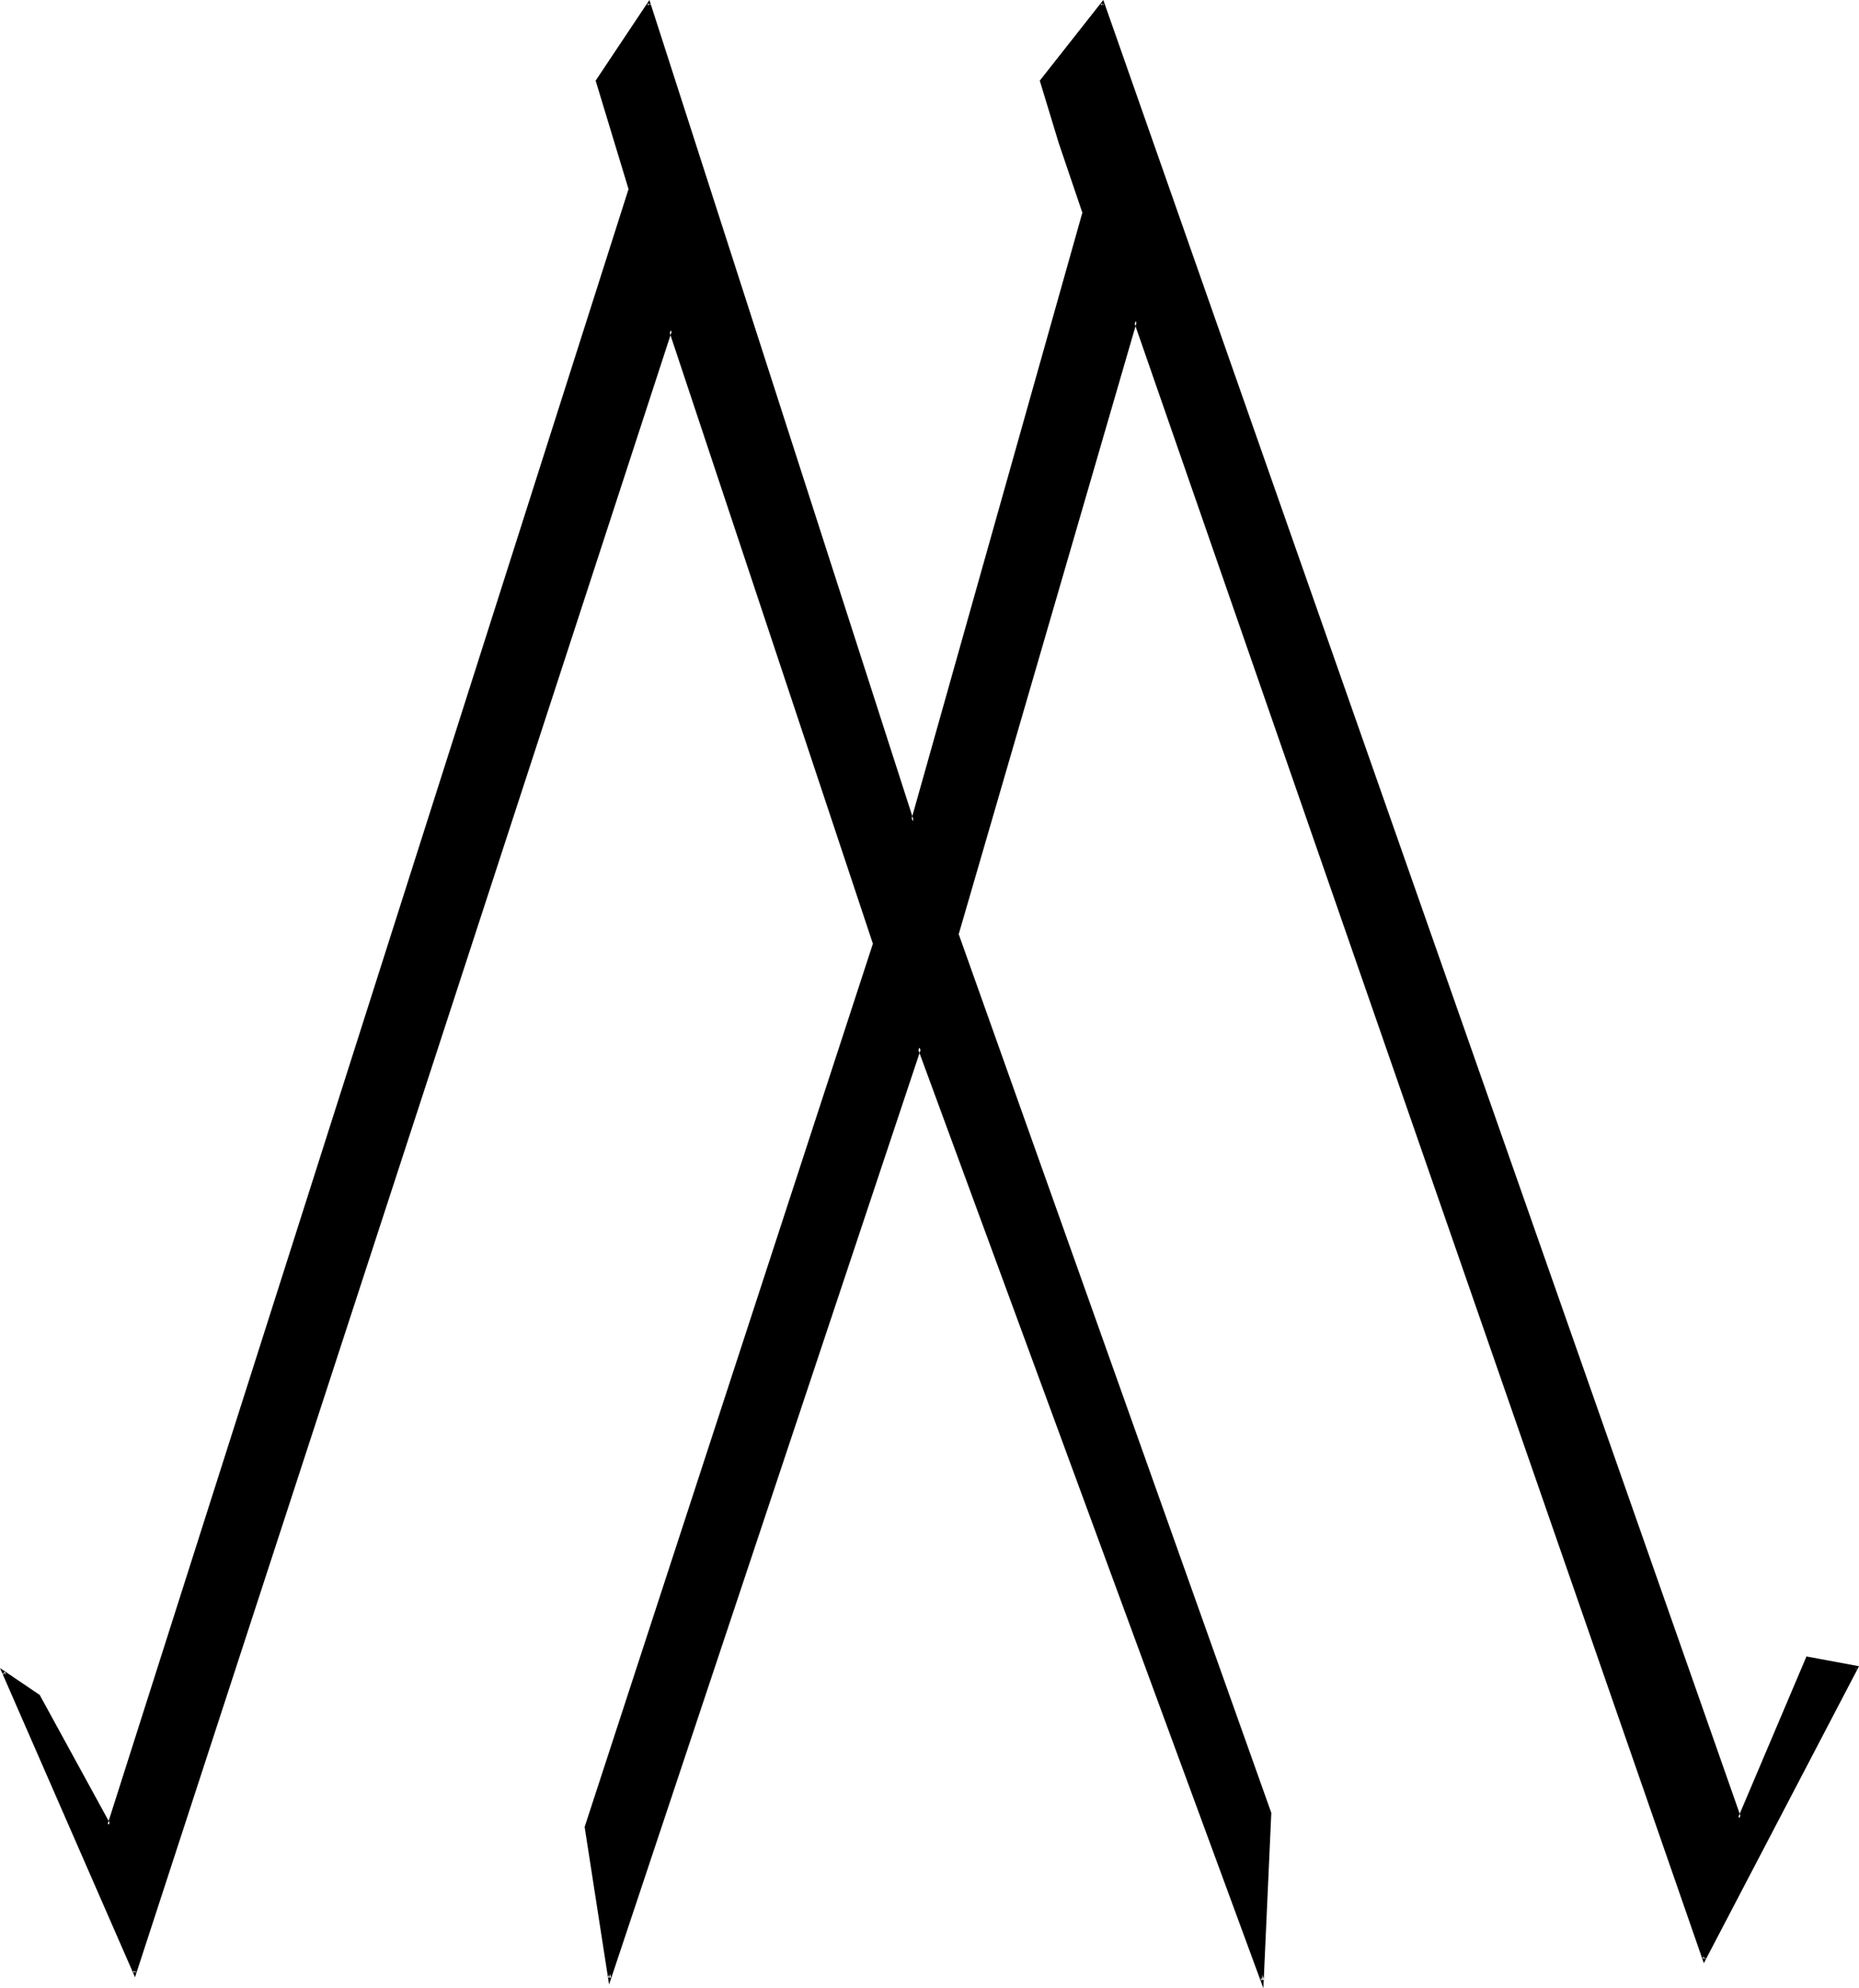
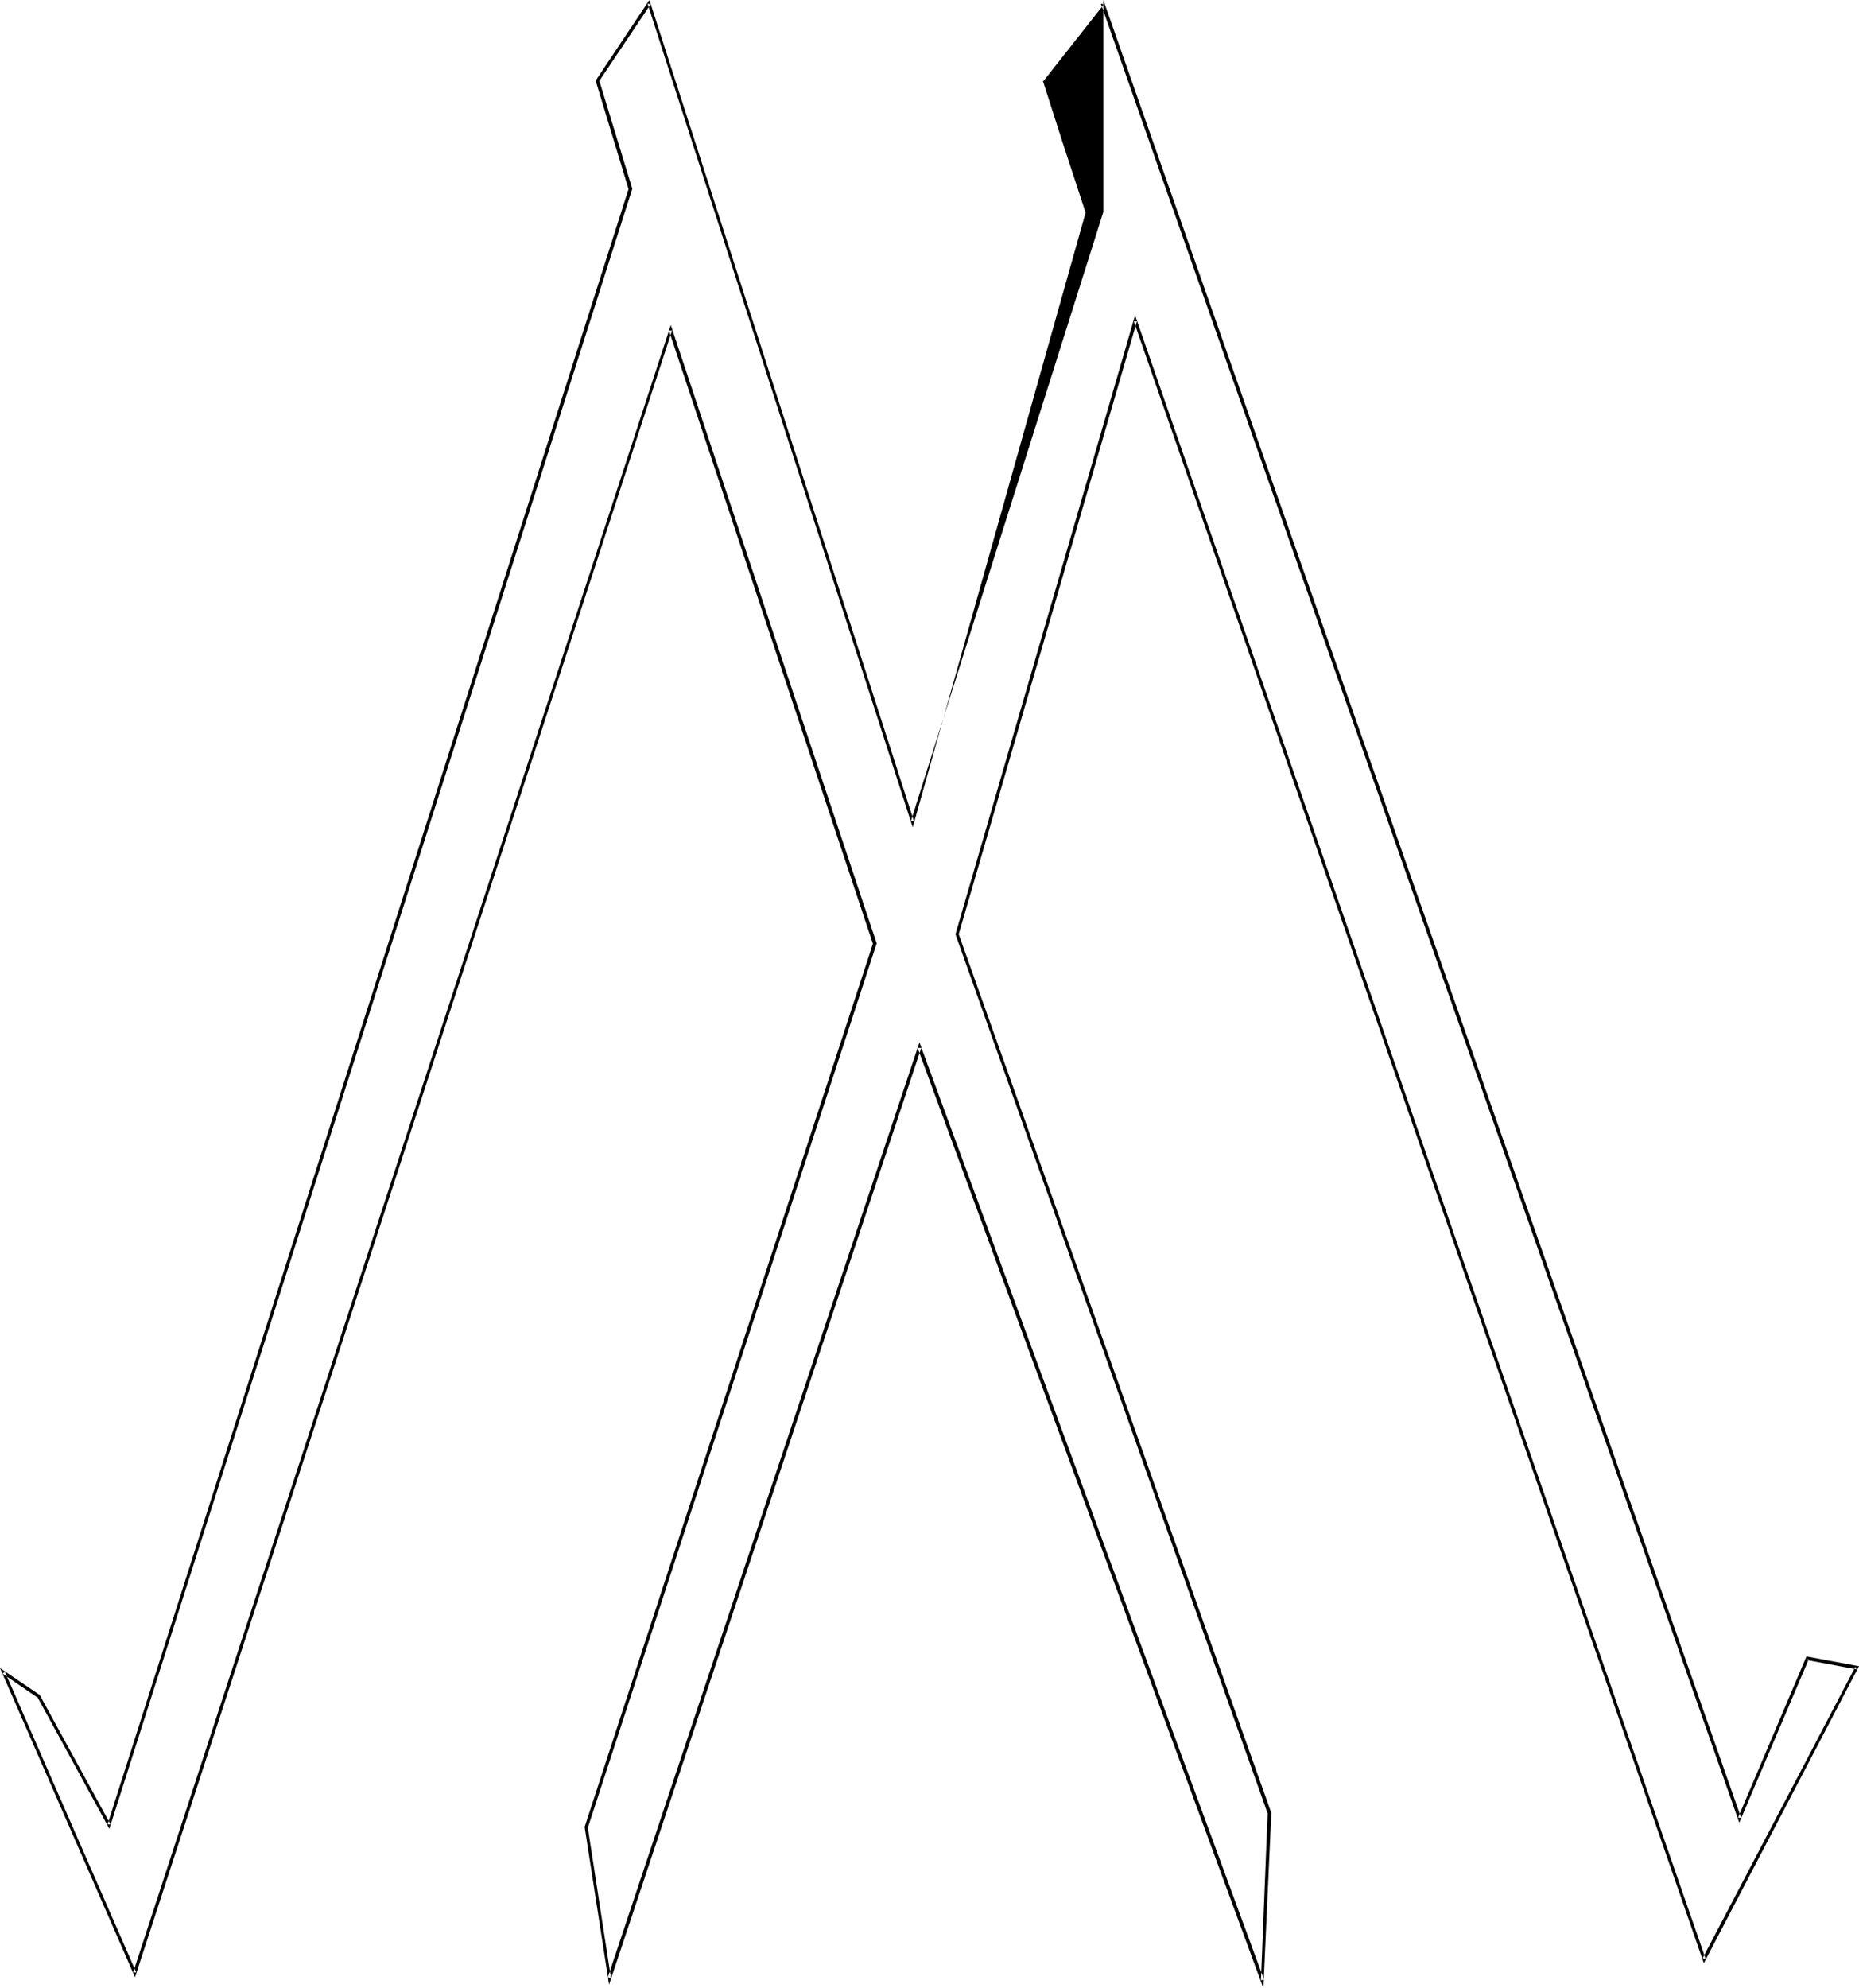
<svg xmlns="http://www.w3.org/2000/svg" xmlns:ns1="http://sodipodi.sourceforge.net/DTD/sodipodi-0.dtd" xmlns:ns2="http://www.inkscape.org/namespaces/inkscape" version="1.0" width="130.108mm" height="139.128mm" id="svg2" ns1:docname="O 1.wmf">
  <ns1:namedview id="namedview2" pagecolor="#ffffff" bordercolor="#000000" borderopacity="0.25" ns2:showpageshadow="2" ns2:pageopacity="0.0" ns2:pagecheckerboard="0" ns2:deskcolor="#d1d1d1" ns2:document-units="mm" />
  <defs id="defs1">
    <pattern id="WMFhbasepattern" patternUnits="userSpaceOnUse" width="6" height="6" x="0" y="0" />
  </defs>
-   <path style="fill:#000000;fill-opacity:1;fill-rule:evenodd;stroke:none" d="M 450.863,518.083 300.414,84.839 253.065,247.083 l 82.739,232.539 -1.939,44.116 L 243.208,276.979 161.115,523.092 154.974,483.339 231.411,249.507 177.437,87.263 35.714,521.8 0.808,442.293 10.181,448.434 28.765,482.693 166.771,49.934 158.045,21.493 171.781,0.97 241.43,217.188 286.678,56.236 280.537,37.652 275.528,21.493 291.688,0.97 460.075,480.915 l 18.099,-42.339 12.928,2.424 z" id="path1" />
-   <path style="fill:#000000;fill-opacity:1;fill-rule:evenodd;stroke:none" d="m 450.379,517.921 0.808,0.162 -150.934,-434.698 -47.51,163.699 82.578,232.539 v 0 l -1.778,44.116 0.808,-0.162 -91.142,-247.891 -82.416,247.245 0.808,0.162 -6.141,-39.915 v 0.323 L 231.896,249.507 177.437,85.97 35.229,521.638 h 0.808 l -34.744,-79.506 -0.646,0.485 9.211,6.302 v -0.162 L 28.926,483.662 167.256,49.934 l -8.726,-28.603 -0.162,0.323 13.736,-20.523 -0.808,-0.162 70.134,217.834 45.733,-162.567 -6.141,-18.745 -5.171,-16.16 v 0.323 l 16.16,-20.523 -0.808,-0.162 168.872,481.077 18.422,-43.308 -0.485,0.323 13.09,2.424 -0.323,-0.646 -40.4,77.082 0.323,1.293 41.046,-78.537 -13.898,-2.586 -18.099,42.662 h 0.808 L 291.849,0 l -16.806,21.331 5.01,16.483 6.302,18.584 V 56.074 L 240.945,217.188 h 0.808 L 171.781,0 l -14.221,21.331 8.726,28.764 V 49.934 L 28.442,482.531 h 0.808 L 10.504,448.272 0,441.162 35.714,522.931 177.76,87.424 h -0.808 L 230.926,249.669 v -0.162 l -76.275,233.671 6.464,41.692 82.578,-247.73 h -0.97 l 91.465,248.699 2.101,-46.379 -82.739,-232.539 v 0.323 L 300.737,85 h -0.808 L 450.702,519.214 Z" id="path2" />
+   <path style="fill:#000000;fill-opacity:1;fill-rule:evenodd;stroke:none" d="m 450.379,517.921 0.808,0.162 -150.934,-434.698 -47.51,163.699 82.578,232.539 v 0 l -1.778,44.116 0.808,-0.162 -91.142,-247.891 -82.416,247.245 0.808,0.162 -6.141,-39.915 v 0.323 L 231.896,249.507 177.437,85.97 35.229,521.638 h 0.808 l -34.744,-79.506 -0.646,0.485 9.211,6.302 v -0.162 L 28.926,483.662 167.256,49.934 l -8.726,-28.603 -0.162,0.323 13.736,-20.523 -0.808,-0.162 70.134,217.834 45.733,-162.567 -6.141,-18.745 -5.171,-16.16 v 0.323 l 16.16,-20.523 -0.808,-0.162 168.872,481.077 18.422,-43.308 -0.485,0.323 13.09,2.424 -0.323,-0.646 -40.4,77.082 0.323,1.293 41.046,-78.537 -13.898,-2.586 -18.099,42.662 h 0.808 L 291.849,0 V 56.074 L 240.945,217.188 h 0.808 L 171.781,0 l -14.221,21.331 8.726,28.764 V 49.934 L 28.442,482.531 h 0.808 L 10.504,448.272 0,441.162 35.714,522.931 177.76,87.424 h -0.808 L 230.926,249.669 v -0.162 l -76.275,233.671 6.464,41.692 82.578,-247.73 h -0.97 l 91.465,248.699 2.101,-46.379 -82.739,-232.539 v 0.323 L 300.737,85 h -0.808 L 450.702,519.214 Z" id="path2" />
</svg>